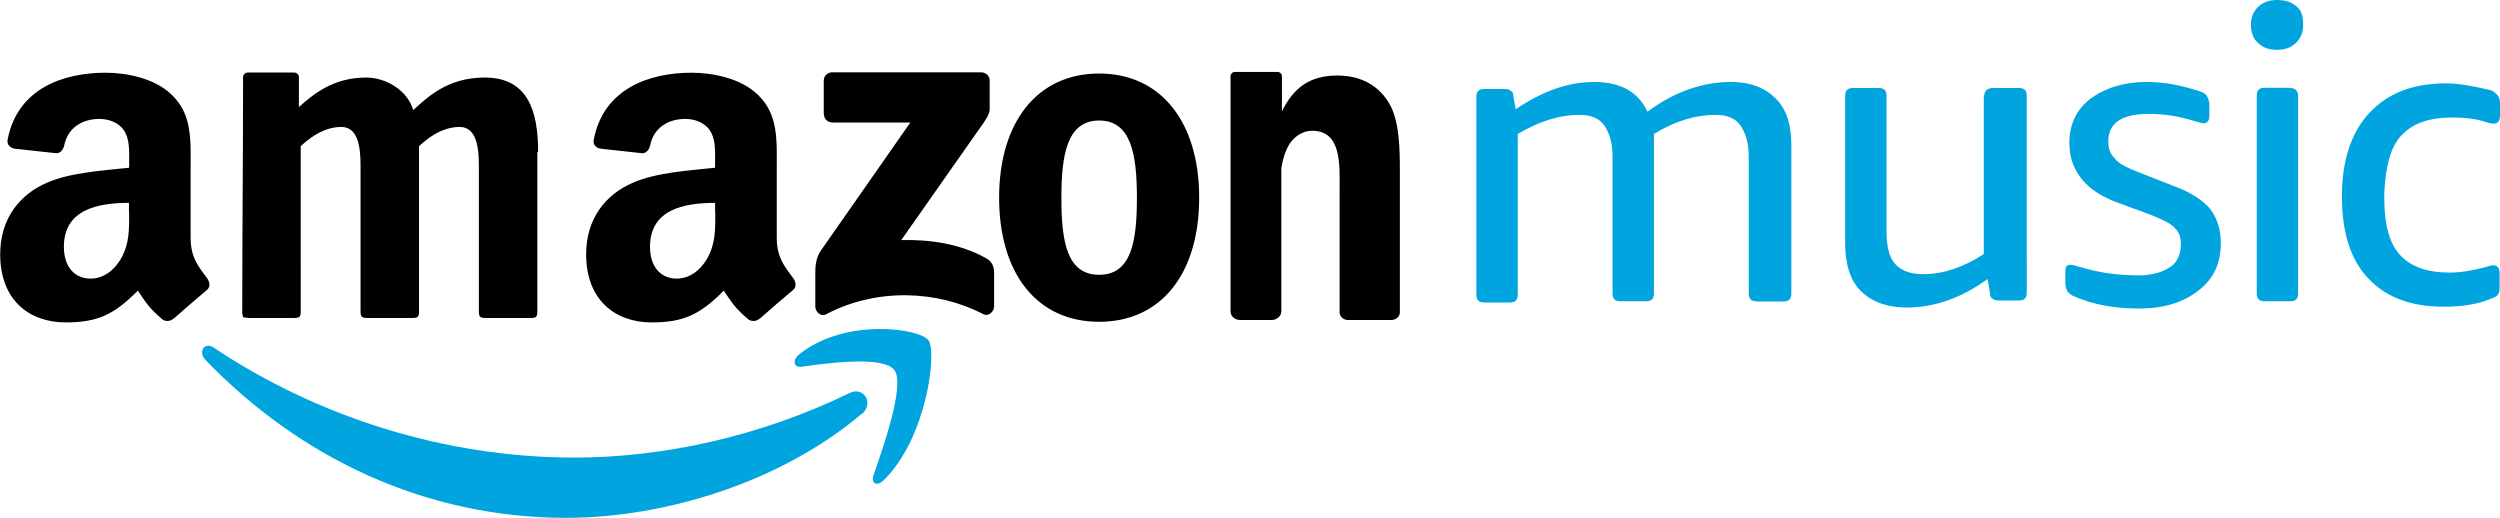
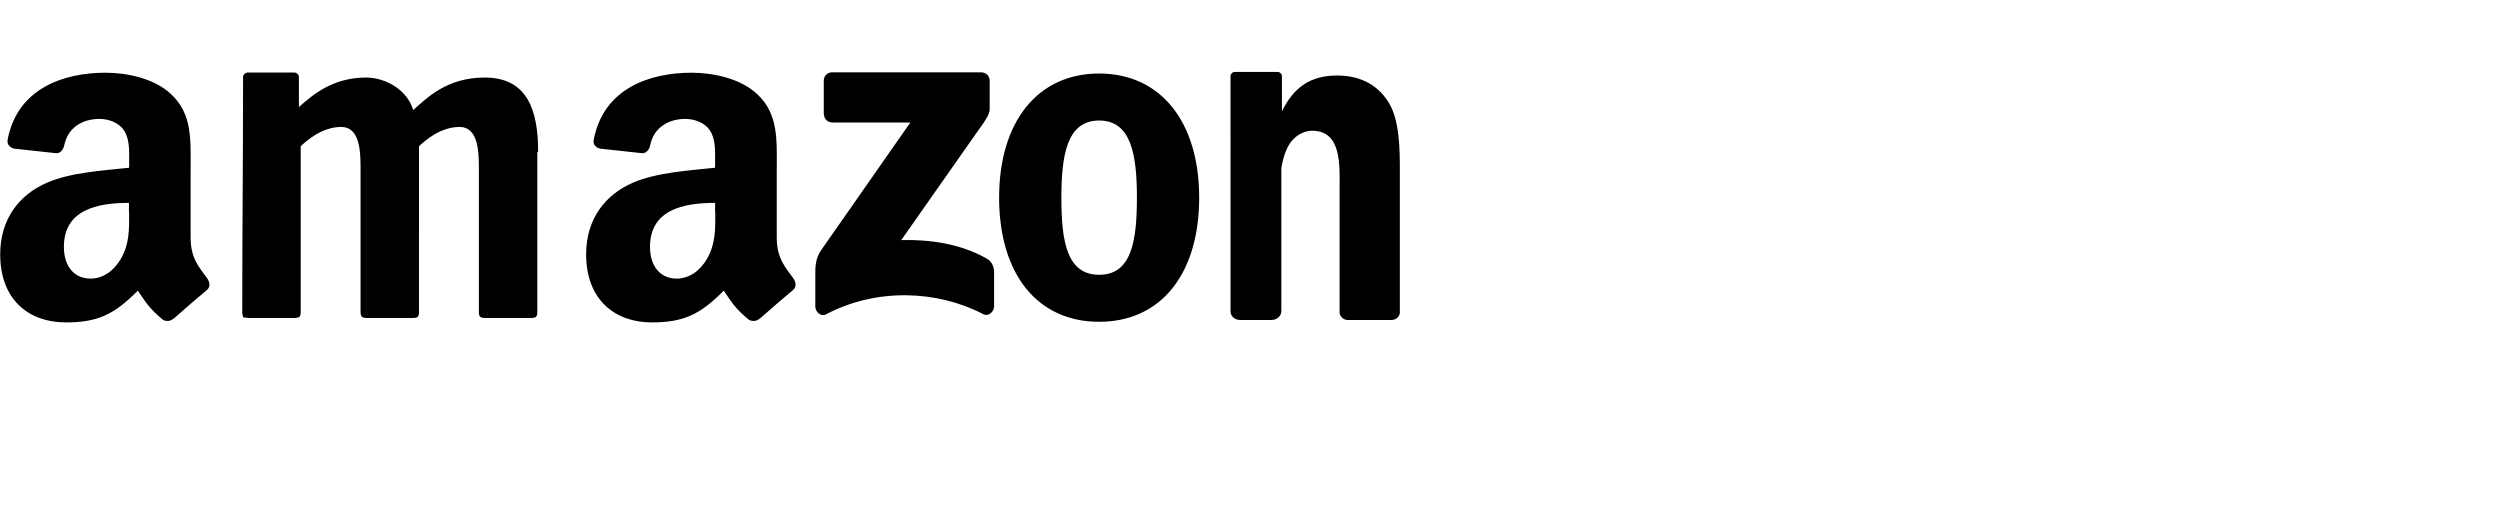
<svg xmlns="http://www.w3.org/2000/svg" id="Layer_2" viewBox="0 0 124.46 25.77">
  <defs>
    <style>
      .cls-1, .cls-2 {
        fill-rule: evenodd;
      }

      .cls-2 {
        fill: #00a4df;
      }
    </style>
  </defs>
  <g id="Layer_1-2" data-name="Layer_1">
    <g>
-       <path class="cls-2" d="M108.03,13.3c-.35.24-.89.41-1.54.41-1,0-1.95-.12-2.9-.41-.24-.06-.41-.12-.53-.12-.18,0-.24.12-.24.35v.59c0,.18.06.3.12.41.06.06.18.18.36.24.95.41,2.01.59,3.19.59,1.24,0,2.19-.3,2.95-.89.77-.59,1.12-1.36,1.12-2.36,0-.71-.18-1.24-.53-1.71-.35-.41-.95-.83-1.77-1.12l-1.65-.65c-.65-.24-1.12-.47-1.3-.71-.24-.24-.35-.47-.35-.89,0-.89.65-1.36,2.01-1.36.77,0,1.54.12,2.25.35.24.06.41.12.47.12.18,0,.3-.12.3-.35v-.59c0-.18-.06-.3-.12-.41-.06-.12-.18-.18-.35-.24-.89-.3-1.77-.47-2.66-.47-1.12,0-2.07.3-2.78.83-.71.53-1.06,1.3-1.06,2.19,0,1.36.77,2.36,2.3,2.95l1.77.65c.59.24.95.41,1.18.65.24.24.3.47.3.83,0,.47-.18.89-.53,1.12M114.36.35c-.24-.24-.59-.35-1-.35s-.71.12-.95.35c-.24.24-.35.53-.35.89s.12.71.35.89c.24.24.53.35.95.35s.71-.12.95-.35c.24-.24.35-.53.35-.89,0-.35-.06-.71-.3-.89ZM114,4.37h-1.24c-.3,0-.41.12-.41.41v9.81c0,.3.12.41.41.41h1.24c.3,0,.41-.12.41-.41V4.79c0-.24-.12-.41-.41-.41ZM119.56,6.74c.53-.59,1.36-.89,2.54-.89.59,0,1.18.06,1.71.24.18.06.24.06.35.06.18,0,.3-.12.3-.41v-.59c0-.18-.06-.35-.12-.41-.06-.06-.18-.18-.3-.24-.77-.18-1.54-.35-2.25-.35-1.65,0-2.9.47-3.84,1.48-.89.95-1.36,2.36-1.36,4.14,0,1.77.41,3.13,1.3,4.08.89.95,2.13,1.42,3.78,1.42.89,0,1.71-.12,2.36-.41.18-.06.3-.12.35-.24.06-.06.06-.24.06-.41v-.59c0-.3-.12-.41-.3-.41-.06,0-.18,0-.3.06-.65.18-1.3.3-1.89.3-1.12,0-1.95-.3-2.48-.89-.53-.59-.77-1.54-.77-2.78v-.3c.06-1.3.3-2.25.83-2.84ZM87.53,15.01h1.24c.3,0,.41-.12.41-.41v-7.39c0-1-.24-1.77-.77-2.3-.53-.53-1.24-.83-2.25-.83-1.36,0-2.78.47-4.14,1.48-.47-1-1.36-1.48-2.66-1.48s-2.6.47-3.9,1.36l-.12-.65c0-.18-.06-.24-.18-.3-.06-.06-.18-.06-.3-.06h-.95c-.3,0-.41.12-.41.41v9.81c0,.3.12.41.41.41h1.24c.3,0,.41-.12.41-.41v-7.98c1-.59,2.01-.95,3.07-.95.59,0,1,.18,1.24.53.24.35.41.83.41,1.54v6.8c0,.3.12.41.41.41h1.24c.3,0,.41-.12.41-.41v-7.92c1.06-.65,2.07-.95,3.07-.95.59,0,1,.18,1.24.53.24.35.41.83.41,1.54v6.8c0,.3.12.41.41.41ZM98.76,4.79v7.86c-1,.65-2.01,1-3.01,1-.65,0-1.12-.18-1.42-.53-.3-.35-.41-.89-.41-1.65v-6.68c0-.3-.12-.41-.41-.41h-1.24c-.3,0-.41.12-.41.41v7.33c0,1,.24,1.83.77,2.36.53.53,1.3.83,2.3.83,1.36,0,2.72-.47,4.02-1.42l.12.71c0,.18.06.24.18.3.06.06.18.06.35.06h.89c.3,0,.41-.12.41-.41V4.79c0-.3-.12-.41-.41-.41h-1.24c-.35,0-.47.18-.47.41Z" />
      <path class="cls-1" d="M41.01,5.67v-1.65c0-.25.19-.42.42-.42h7.41c.24,0,.43.17.43.42v1.42c0,.24-.2.55-.56,1.04l-3.84,5.47c1.43-.03,2.93.18,4.23.91.29.16.37.41.39.64v1.76c0,.24-.27.52-.54.38-2.28-1.19-5.31-1.32-7.83.01-.26.14-.53-.14-.53-.38v-1.67c0-.27,0-.73.28-1.13l4.45-6.37h-3.87c-.24,0-.43-.17-.43-.42M54.72,13.68c-1.61,0-1.88-1.66-1.88-3.84s.3-3.84,1.88-3.84,1.88,1.66,1.88,3.84c0,2.2-.28,3.84-1.88,3.84ZM59.7,9.84c0-3.77-1.91-6.18-4.98-6.18s-4.98,2.41-4.98,6.18,1.88,6.18,4.98,6.18,4.98-2.41,4.98-6.18ZM26.79,7.56c0-2.04-.51-3.7-2.66-3.7-1.88,0-2.87,1.01-3.56,1.62-.28-.98-1.35-1.62-2.34-1.62-1.67,0-2.66.86-3.35,1.47v-1.49c0-.13-.11-.23-.24-.23h-2.3c-.13,0-.24.11-.24.23v.26h0c0,4.07-.04,7.33-.04,11.4,0,.11,0,.18.04.23v.07h.07s.12.03.21.03h2.27c.28,0,.32-.07.32-.33V7.28c.3-.28,1.06-.96,2.02-.96.87,0,.96,1.08.96,1.97v7.21c0,.26.05.33.32.33h2.27c.28,0,.32-.07.32-.33V7.28c.3-.28,1.06-.96,2.02-.96.87,0,.96,1.08.96,1.97v7.21c0,.26.05.33.32.33h2.27c.28,0,.32-.07.32-.33v-7.94ZM8.62,15.87c-.14.13-.35.14-.51.05-.72-.6-.85-.88-1.25-1.45-1.2,1.22-2.04,1.58-3.59,1.58-1.84,0-3.26-1.13-3.26-3.39,0-1.77.96-2.97,2.32-3.56,1.18-.52,2.83-.61,4.1-.75v-.28c0-.52.04-1.13-.26-1.58-.26-.4-.78-.57-1.22-.57-.83,0-1.57.42-1.75,1.31-.04.2-.18.39-.38.4l-2.11-.23c-.18-.04-.38-.18-.33-.45.49-2.56,2.8-3.33,4.87-3.33,1.06,0,2.45.28,3.28,1.08,1.06.99.96,2.31.96,3.74v3.39c0,1.02.42,1.47.82,2.02.14.2.17.43,0,.58-.45.37-1.24,1.06-1.67,1.44h0ZM6.42,10.57v-.47c-1.58,0-3.24.34-3.24,2.19,0,.94.49,1.58,1.33,1.58.61,0,1.16-.38,1.51-.99.43-.75.41-1.46.41-2.31ZM37.8,15.87c-.14.13-.35.14-.52.05-.72-.6-.85-.88-1.25-1.45-1.2,1.22-2.04,1.58-3.59,1.58-1.83,0-3.26-1.13-3.26-3.39,0-1.77.96-2.97,2.32-3.56,1.18-.52,2.83-.61,4.1-.75v-.28c0-.52.04-1.13-.26-1.58-.27-.4-.78-.57-1.22-.57-.83,0-1.57.42-1.75,1.31-.04.2-.18.39-.38.4l-2.11-.23c-.18-.04-.38-.18-.32-.45.49-2.56,2.8-3.33,4.87-3.33,1.06,0,2.45.28,3.28,1.08,1.06.99.96,2.31.96,3.74v3.39c0,1.02.42,1.47.82,2.02.14.2.17.43,0,.58-.45.37-1.24,1.06-1.67,1.44h0ZM35.6,10.57v-.47c-1.58,0-3.24.34-3.24,2.19,0,.94.49,1.58,1.33,1.58.61,0,1.16-.38,1.51-.99.43-.75.41-1.46.41-2.31ZM63.81,5.56c.6-1.22,1.42-1.8,2.77-1.8.98,0,1.93.35,2.54,1.32.57.89.57,2.4.57,3.48v7.02c-.02.2-.2.35-.42.35h-2.19c-.2-.01-.36-.16-.39-.35v-6.06c0-1.22.14-3.01-1.36-3.01-.53,0-1.02.35-1.26.89-.15.32-.23.65-.28.98v7.12c0,.23-.22.43-.48.43h-1.57c-.27,0-.48-.19-.48-.43V3.8c0-.12.1-.22.22-.22h2.12c.12,0,.22.1.22.22v1.76Z" />
-       <path class="cls-2" d="M42.89,20.61c-3.98,3.37-9.74,5.17-14.71,5.17-6.96,0-13.22-2.95-17.96-7.87-.37-.39-.04-.91.41-.61,5.12,3.42,11.44,5.48,17.97,5.48,4.41,0,9.25-1.05,13.71-3.22.67-.33,1.24.51.58,1.07M44.54,18.44c.51.75-.57,3.83-1.05,5.21-.15.42.17.58.49.27,2.13-2.05,2.68-6.35,2.25-6.97-.43-.61-4.16-1.14-6.44.69-.35.28-.29.67.1.62,1.28-.18,4.14-.57,4.64.18Z" />
    </g>
  </g>
</svg>